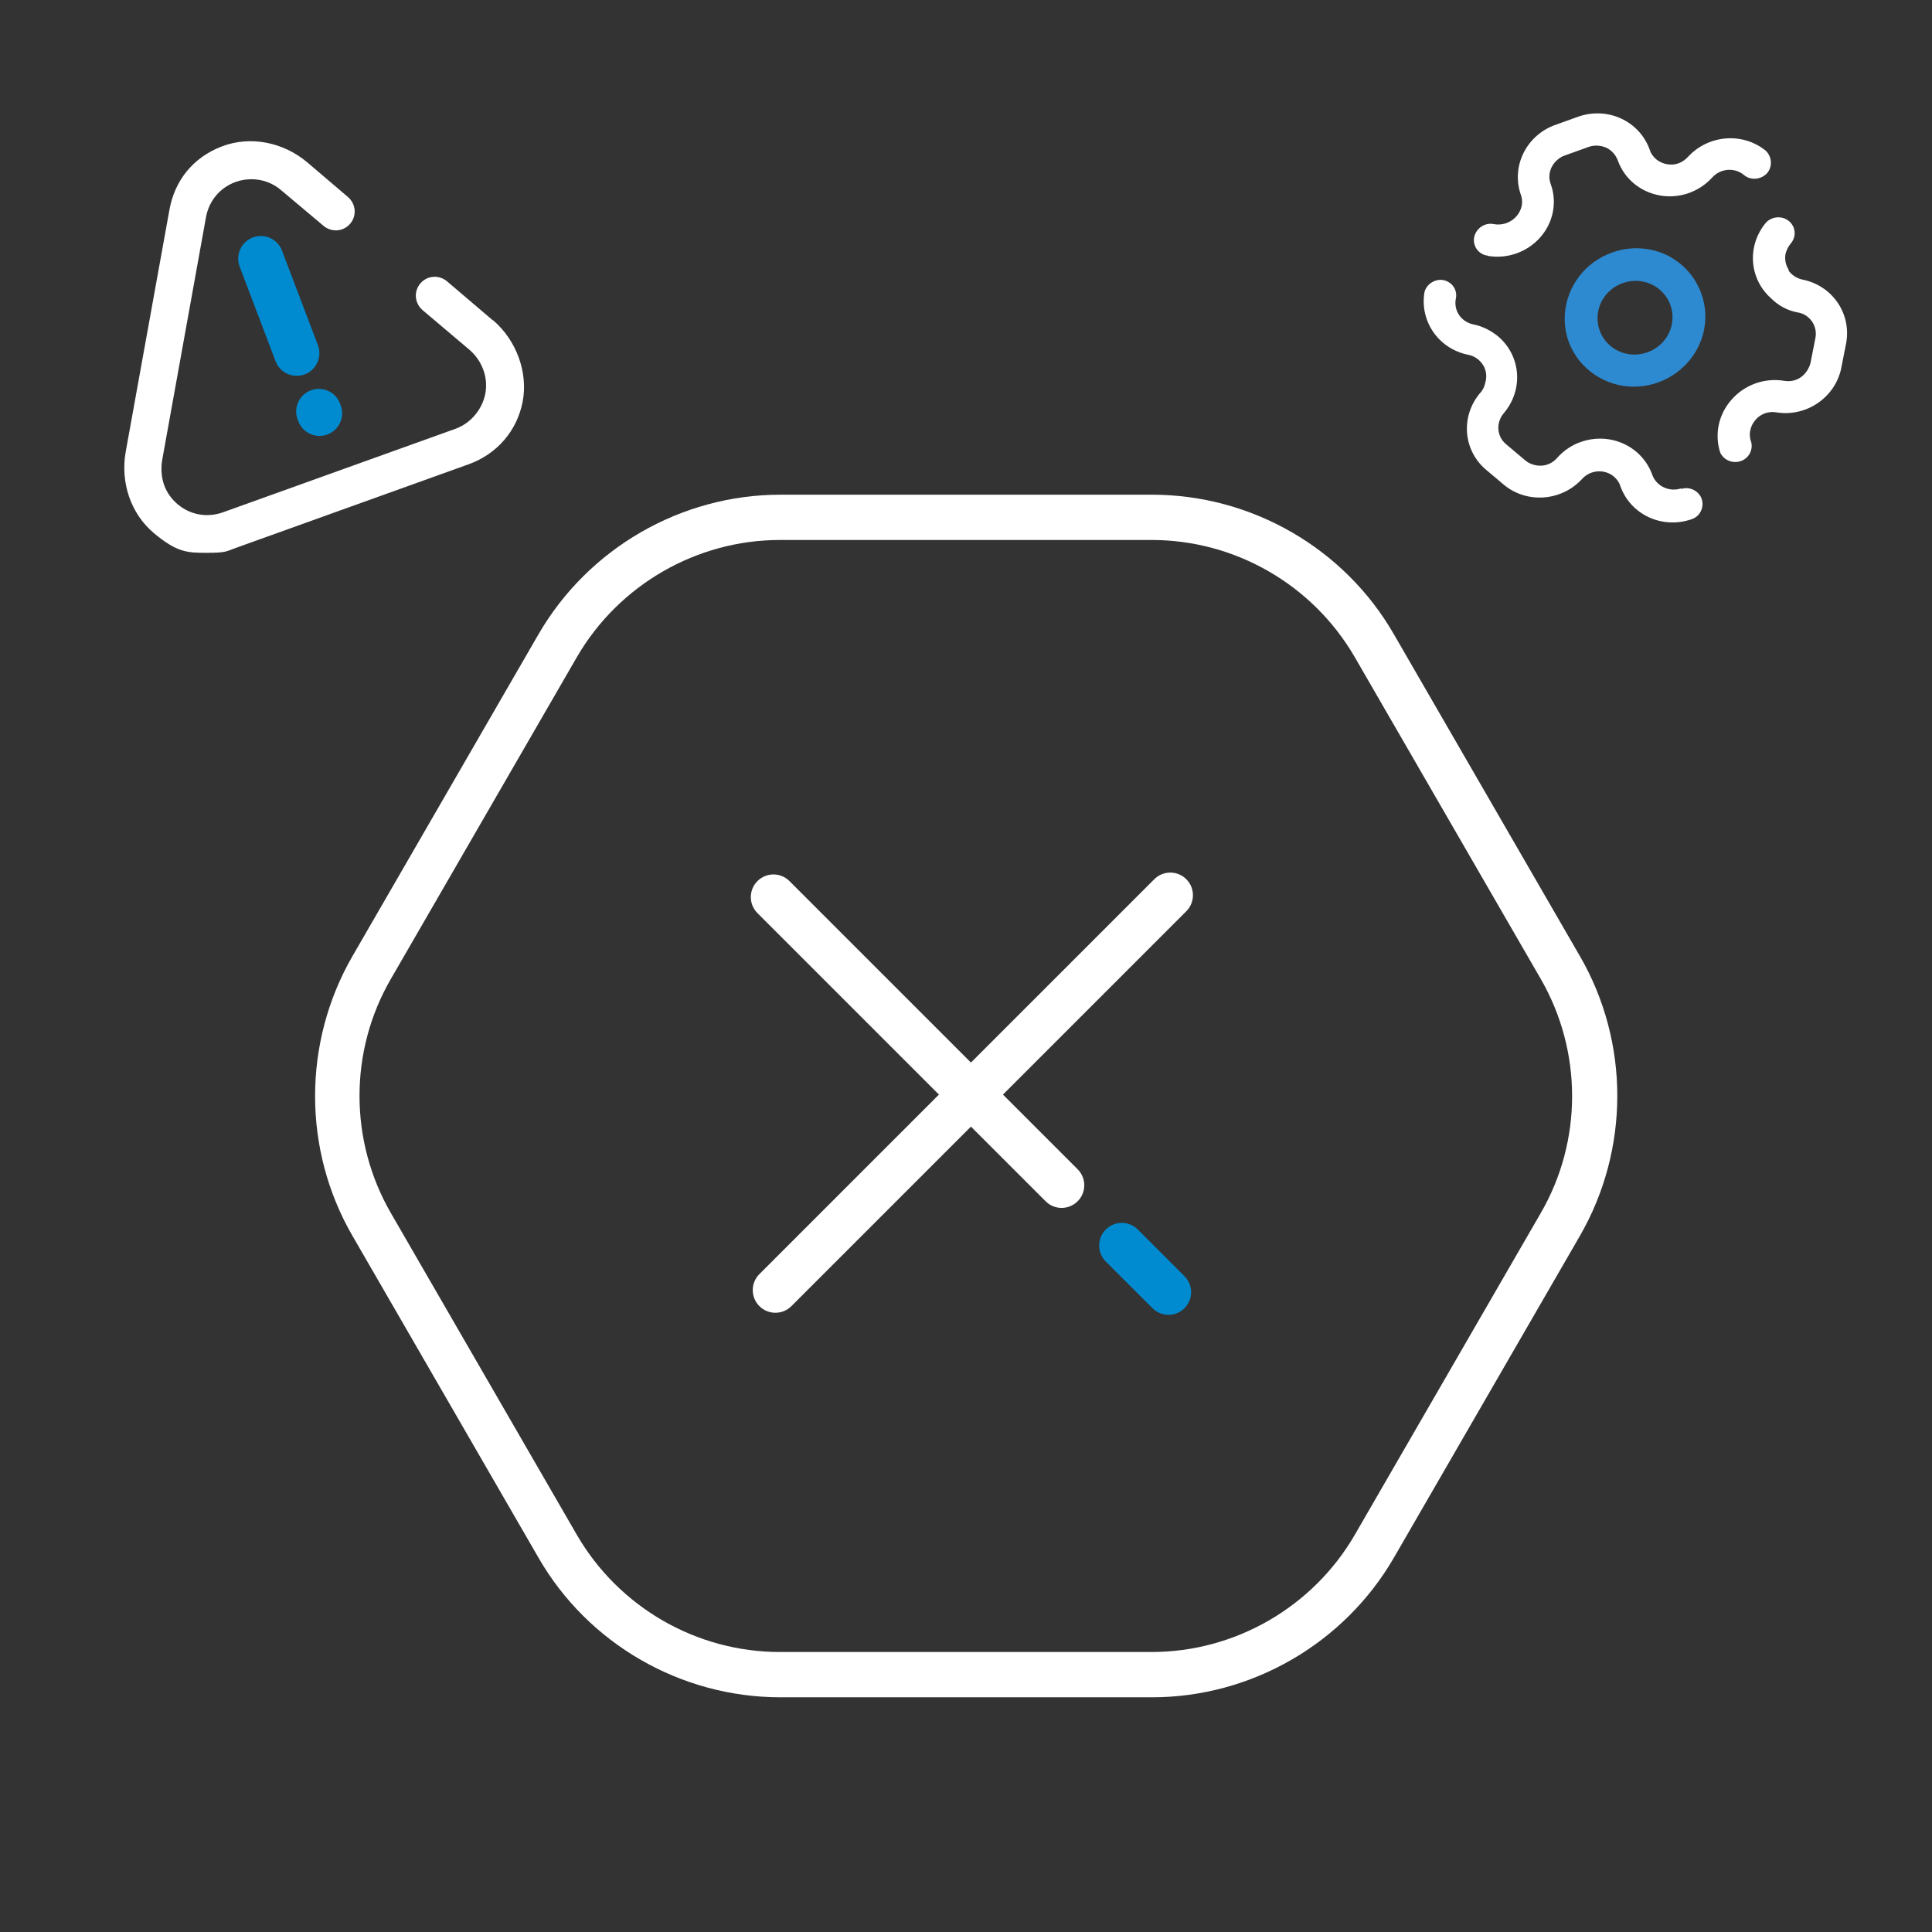
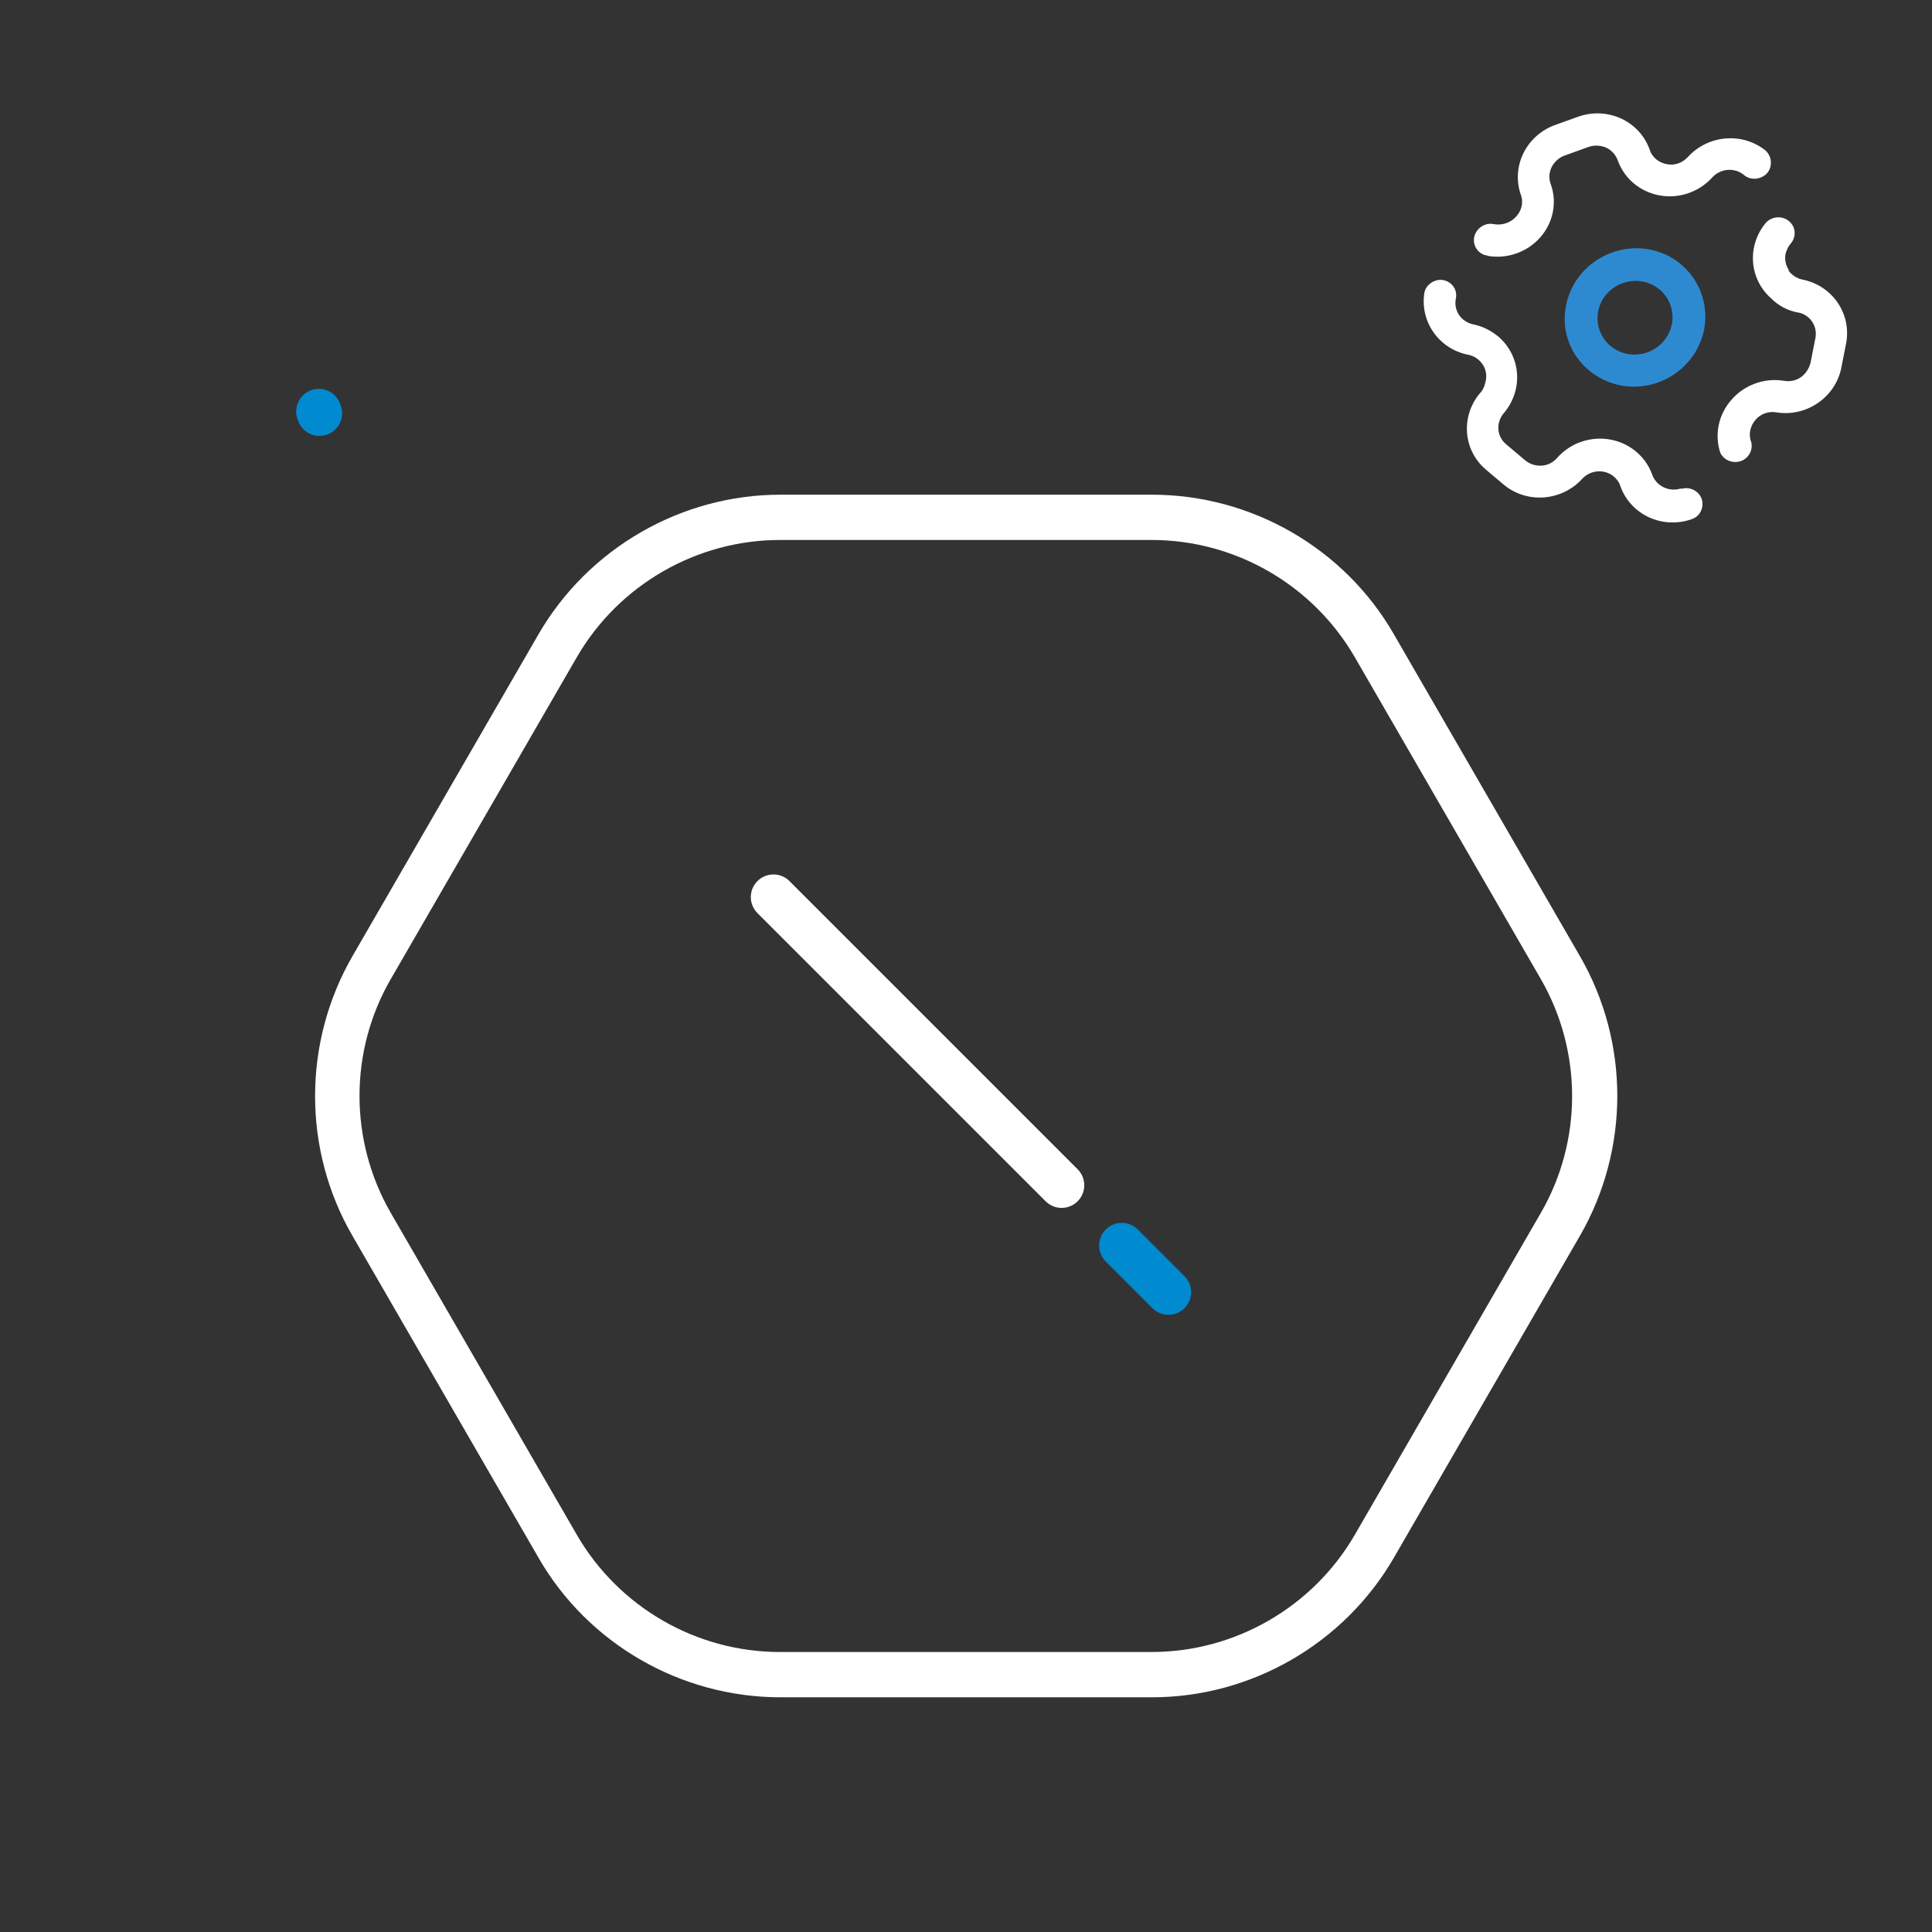
<svg xmlns="http://www.w3.org/2000/svg" id="Warstwa_1" version="1.1" viewBox="0 0 512 512">
  <rect x="0" y="0" width="512" height="512" fill="#333333" stroke="none" />
  <defs>
    <style>
      .st0 {
        fill: #2e8ad0;
      }

      .st0, .st1 {
        fill-rule: evenodd;
      }

      .st2, .st1 {
        fill: #fff;
      }

      .st3 {
        fill: #008ad0;
      }
    </style>
  </defs>
  <path class="st2" d="M305.3,449.8h-98.5c-26.4,0-51-14.2-64.1-37l-49.3-85.3c-13.2-22.8-13.2-51.2,0-74.1l49.3-85.3c13.2-22.8,37.8-37,64.1-37h98.5c26.4,0,51,14.2,64.1,37l49.3,85.3c13.2,22.8,13.2,51.2,0,74.1l-49.3,85.3c-13.2,22.8-37.8,37-64.1,37ZM206.7,143.1c-22.1,0-42.7,11.9-53.8,31l-49.3,85.3c-11.1,19.1-11.1,42.9,0,62.1l49.3,85.3c11.1,19.1,31.6,31,53.8,31h98.5c22.1,0,42.7-11.9,53.8-31l49.3-85.3c11.1-19.1,11.1-42.9,0-62.1l-49.3-85.3c-11.1-19.1-31.6-31-53.8-31h-98.5Z" />
-   <path class="st2" d="M314.383,233.002h0c2.343,2.343,2.343,6.142,0,8.485l-104.652,104.652c-2.343,2.343-6.142,2.343-8.485,0h0c-2.343-2.343-2.343-6.142,0-8.485l104.652-104.652c2.343-2.343,6.142-2.343,8.485,0Z" />
  <g>
    <path class="st2" d="M200.733,233.496h0c2.343-2.343,6.142-2.343,8.485,0l76.368,76.368c2.343,2.343,2.343,6.142,0,8.485h0c-2.343,2.343-6.142,2.343-8.485,0l-76.368-76.368c-2.343-2.343-2.343-6.142,0-8.485Z" />
    <path class="st3" d="M293.042,325.828h0c2.343-2.343,6.142-2.343,8.485,0l12.374,12.374c2.343,2.343,2.343,6.142,0,8.485h0c-2.343,2.343-6.142,2.343-8.485,0l-12.374-12.374c-2.343-2.343-2.343-6.142,0-8.485Z" />
  </g>
  <path class="st1" d="M394.2,67.8c5.1.9,10.4-.9,13.9-4.8,3.5-3.9,4.6-9.3,2.9-14.1-.6-1.5-.5-3.2.2-4.6s2-2.6,3.5-3.1l6.4-2.3c1.5-.5,3.2-.4,4.7.3,1.4.7,2.5,2,3,3.5,1.8,4.8,6,8.2,11.1,9.1,5.1.9,10.3-.9,13.8-4.7,2.2-2.5,6-2.8,8.5-.7,1.8,1.5,4.5,1.2,6.1-.5,1.5-1.8,1.3-4.4-.4-6-6.1-4.9-15.1-4.2-20.5,1.6-1.1,1.2-2.5,2-4.1,2.1s-3.2-.4-4.4-1.4c-.8-.7-1.4-1.5-1.7-2.5-2.7-7.6-11.1-11.5-18.9-8.8l-6.4,2.3c-7.6,2.9-11.5,11.1-8.8,18.6.5,1.5.3,3.1-.5,4.5s-2.1,2.4-3.6,2.9c-1,.3-2.1.4-3.1.2-2.3-.5-4.6,1-5.2,3.3-.5,2.3.9,4.5,3.2,5h.3v.1ZM445.6,129.4c-3.1,1.1-6.6-.5-7.7-3.5-2.7-7.6-11.1-11.5-18.9-8.8-2.4.8-4.6,2.3-6.3,4.2-1,1.2-2.5,2-4.1,2.1s-3.2-.4-4.4-1.4l-5.1-4.3c-2.5-2.1-2.7-5.8-.5-8.3,5.1-6.1,4.5-14.9-1.4-20.1-1.9-1.6-4.2-2.8-6.6-3.3-3.3-.6-5.4-3.6-4.8-6.8.5-2.2-.8-4.3-3-4.9-1.1-.3-2.3-.1-3.3.5s-1.7,1.5-2,2.6c-1.3,7.7,3.7,15,11.5,16.6,1.7.3,3.1,1.3,4,2.7.9,1.4,1.1,3.1.6,4.8-.2,1-.7,2-1.4,2.7-5.1,6.1-4.5,14.9,1.4,20.1l5.1,4.3c6.1,4.9,15.1,4.2,20.5-1.6,2.2-2.5,6-2.8,8.5-.7.8.7,1.4,1.5,1.7,2.5,2.7,7.6,11.1,11.5,18.9,8.8,1.5-.5,2.5-1.7,2.8-3.2s-.2-3-1.4-4c-1.2-1-2.8-1.3-4.2-.8h0l.1-.2ZM473.9,71.6c.9,1.3,2.3,2.2,3.8,2.5,8,1.6,13.1,9.2,11.5,17.1l-1.3,6.6c-1.7,7.6-9.2,12.7-17,11.5-2.1-.4-4.3.3-5.7,2-1.4,1.6-1.9,3.9-1.1,5.9.5,2.1-.7,4.3-2.8,5-2.1.7-4.4-.2-5.4-2.2-1.6-4.8-.5-10.2,3-14.1,3.4-3.9,8.6-5.8,13.8-5,1.6.3,3.2,0,4.5-.9s2.2-2.3,2.6-3.8l1.3-6.6c.3-1.5,0-3.1-.9-4.4s-2.3-2.2-3.8-2.4c-2.7-.5-5.1-1.8-7-3.7-5.9-5.2-6.5-14-1.4-20.1,1.6-1.7,4.3-1.9,6.1-.4,1.8,1.5,2,4.1.5,5.9-.7.8-1.1,1.7-1.4,2.7-.3,1.5,0,3.1.9,4.4h-.2Z" />
  <path class="st0" d="M414.7,83.3c.5-7.4,5.4-13.9,12.6-16.4,4.7-1.7,9.8-1.4,14.2.6,4.4,2.1,7.8,5.8,9.4,10.4,2.5,7,.4,14.8-5.3,19.8-5.7,5-13.8,6.2-20.5,3-6.8-3.2-10.9-10-10.4-17.4h0ZM423.9,87.5c1.8,5.1,7.4,7.7,12.6,5.9,5.2-1.8,8-7.4,6.2-12.5s-7.4-7.7-12.6-5.9c-5.2,1.8-8,7.4-6.2,12.5Z" />
-   <path class="st2" d="M130.5,84.8l-12.1-10.3c-2.1-1.7-5.1-1.5-6.9.5h0c-1.9,2.1-1.7,5.3.5,7.2l12.3,10.4c3.3,2.8,5,7,4.4,11.2s-3.6,8.2-7.9,9.8l-61.8,22.2c-4.3,1.5-8.9.6-12.3-2.5s-4.4-7.3-3.7-11.5l11.6-64.3c.8-4.3,3.7-7.8,7.9-9.3,1.4-.5,2.8-.7,4.2-.7,2.8,0,5.6,1,7.8,2.9l11.3,9.5c2.1,1.7,5.1,1.5,6.9-.5h0c1.9-2.1,1.7-5.3-.5-7.2l-10.8-9.2c-6.3-5.3-15-7.1-22.6-4.2s-12.5,9-13.9,16.8l-11.6,64.2c-1.4,8,1.3,16.3,7.5,21.5s9,5.2,14.1,5.2,5.1-.4,7.6-1.3l61.8-22.2c7.4-2.7,12.7-8.8,14.2-16.5s-1.6-16.3-7.8-21.6l-.2-.1Z" />
  <g>
-     <path class="st3" d="M66.994,62.936h0c3.098-1.177,6.563.381,7.74,3.478l9.517,25.053c1.177,3.098-.381,6.563-3.478,7.74h0c-3.098,1.177-6.563-.381-7.74-3.478l-9.517-25.053c-1.177-3.098.381-6.563,3.478-7.74Z" />
    <path class="st3" d="M82.362,103.445h0c3.098-1.177,6.563.381,7.74,3.478l.178.467c1.177,3.098-.381,6.563-3.478,7.74h0c-3.098,1.177-6.563-.381-7.74-3.478l-.178-.467c-1.177-3.098.381-6.563,3.478-7.74Z" />
  </g>
</svg>